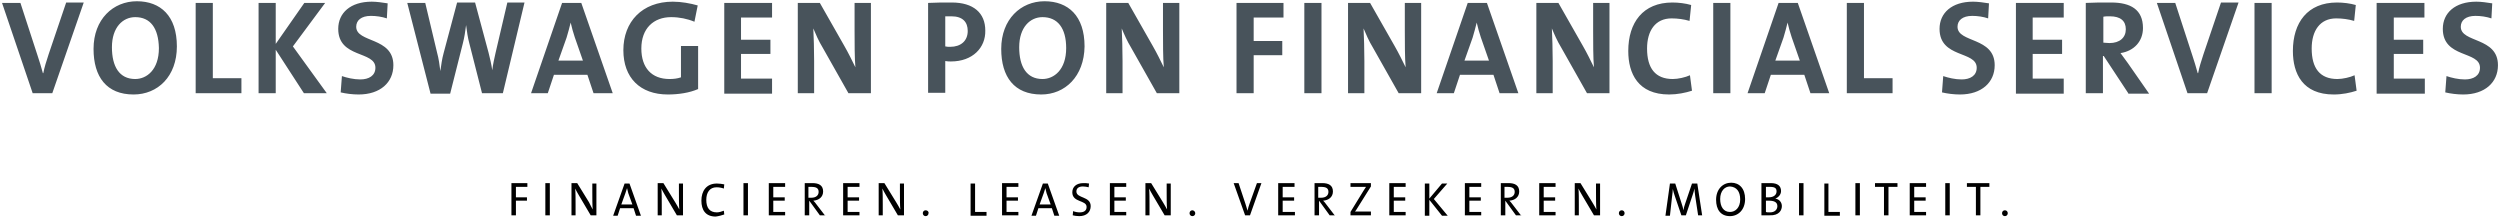
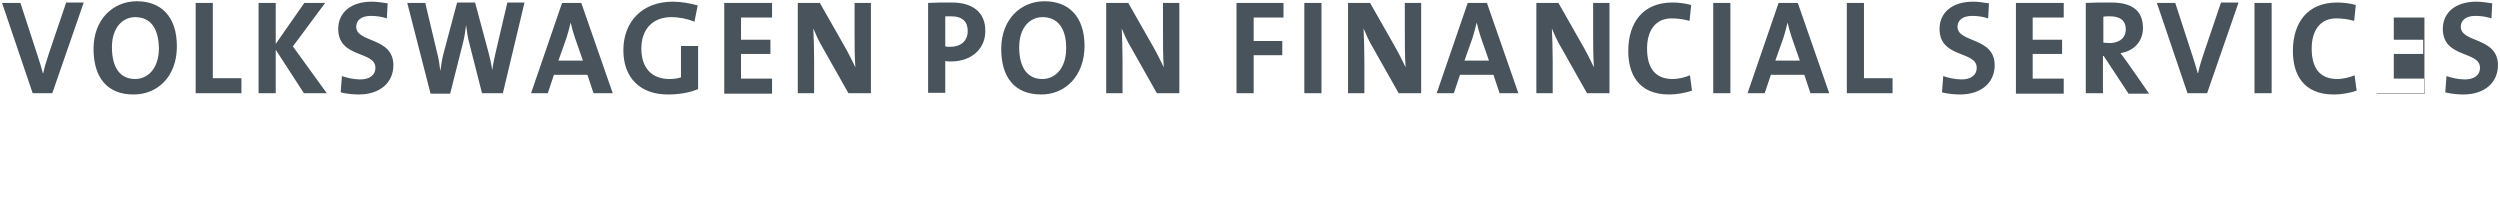
<svg xmlns="http://www.w3.org/2000/svg" width="345" height="30" viewBox="0 0 345 30" fill="none">
-   <path d="M7.215 12.865H4.51L0.282 0.404H2.818L5.186 7.673C5.411 8.365 5.693 9.231 5.919 10.096H5.975C6.144 9.231 6.37 8.538 6.708 7.5L9.132 0.346H11.556L7.215 12.865ZM18.433 13.039C14.713 13.039 12.909 10.615 12.909 6.75C12.909 2.654 15.615 0.173 18.884 0.173C22.154 0.173 24.409 2.192 24.409 6.404C24.409 10.558 21.759 13.039 18.433 13.039ZM18.659 2.365C16.968 2.365 15.446 3.75 15.446 6.519C15.446 9.173 16.46 10.904 18.659 10.904C20.238 10.904 21.929 9.635 21.929 6.635C21.872 3.865 20.745 2.365 18.659 2.365ZM27.002 12.865V0.404H29.37V10.789H33.316V12.865H27.002ZM41.941 12.865L38.051 6.865V12.865H35.684V0.404H38.051V6.058L41.997 0.404H44.872L40.419 6.404L45.098 12.865H41.941ZM49.495 13.039C48.649 13.039 47.747 12.923 47.014 12.75L47.184 10.5C47.86 10.731 48.818 10.962 49.72 10.962C50.904 10.962 51.806 10.442 51.806 9.346C51.806 6.981 46.676 8.077 46.676 3.981C46.676 1.788 48.367 0.231 51.299 0.231C51.975 0.231 52.764 0.346 53.497 0.462L53.385 2.538C52.708 2.308 51.919 2.192 51.186 2.192C49.833 2.192 49.157 2.827 49.157 3.692C49.157 5.942 54.286 5.077 54.286 9C54.286 11.365 52.483 13.039 49.495 13.039ZM69.394 12.865H66.519L64.772 6C64.546 5.192 64.433 4.327 64.321 3.462C64.208 4.327 64.095 5.135 63.87 6L62.122 12.923H59.416L56.203 0.404H58.684L60.318 7.269C60.544 8.077 60.657 8.942 60.769 9.808C60.882 9 60.995 8.135 61.22 7.327L63.081 0.346H65.561L67.421 7.269C67.59 7.962 67.816 8.827 67.929 9.692C68.041 8.827 68.21 8.077 68.38 7.327L70.014 0.346H72.382L69.394 12.865ZM81.909 12.865L81.063 10.327H76.441L75.595 12.865H73.284L77.568 0.404H80.218L84.558 12.865H81.909ZM79.316 5.135C79.09 4.442 78.921 3.865 78.752 3.115C78.583 3.75 78.414 4.5 78.188 5.192L77.061 8.365H80.443L79.316 5.135ZM95.833 3C94.875 2.596 93.747 2.365 92.62 2.365C90.196 2.365 88.505 3.923 88.505 6.692C88.505 9.346 89.914 10.904 92.394 10.904C92.958 10.904 93.465 10.846 93.973 10.673V6.346H96.34V12.289C95.157 12.808 93.635 13.039 92.169 13.039C88.335 13.039 86.024 10.731 86.024 6.923C86.024 3 88.617 0.231 92.845 0.231C94.029 0.231 95.269 0.462 96.284 0.75L95.833 3ZM99.948 12.865V0.404H106.544V2.423H102.26V5.481H106.318V7.442H102.26V10.846H106.544V12.923H99.948V12.865ZM117.086 12.865L113.534 6.577C112.97 5.654 112.576 4.731 112.237 3.923C112.294 5.019 112.35 6.923 112.35 8.423V12.865H110.095V0.404H113.139L116.522 6.346C117.086 7.327 117.593 8.365 118.044 9.288C117.931 8.019 117.931 5.827 117.931 4.269V0.404H120.186V12.865H117.086ZM131.235 8.481C131.01 8.481 130.728 8.481 130.446 8.423V12.808H128.078V0.404C129.093 0.346 130.164 0.346 131.348 0.346C134.336 0.346 135.97 1.788 135.97 4.212C136.027 6.577 134.223 8.481 131.235 8.481ZM131.291 2.25C131.01 2.25 130.728 2.25 130.446 2.25V6.404C130.671 6.462 130.897 6.462 131.122 6.462C132.588 6.462 133.546 5.654 133.546 4.269C133.546 3.058 132.87 2.25 131.291 2.25ZM143.693 13.039C139.973 13.039 138.169 10.615 138.169 6.75C138.169 2.654 140.875 0.173 144.144 0.173C147.414 0.173 149.669 2.192 149.669 6.404C149.612 10.558 146.963 13.039 143.693 13.039ZM143.862 2.365C142.171 2.365 140.649 3.75 140.649 6.519C140.649 9.173 141.664 10.904 143.862 10.904C145.441 10.904 147.132 9.635 147.132 6.635C147.132 3.865 145.948 2.365 143.862 2.365ZM159.647 12.865L156.095 6.577C155.532 5.654 155.137 4.731 154.799 3.923C154.855 5.019 154.911 6.923 154.911 8.423V12.865H152.657V0.404H155.701L159.083 6.346C159.647 7.327 160.154 8.365 160.605 9.288C160.492 8.019 160.492 5.827 160.492 4.269V0.404H162.747V12.865H159.647ZM173.007 2.423V5.654H176.953V7.615H173.007V12.865H170.639V0.404H177.122V2.423H173.007ZM179.997 12.865V0.404H182.365V12.865H179.997ZM193.019 12.865L189.468 6.577C188.904 5.654 188.51 4.731 188.171 3.923C188.228 5.019 188.284 6.923 188.284 8.423V12.865H186.029V0.404H189.073L192.456 6.346C193.019 7.327 193.527 8.365 193.978 9.288C193.865 8.019 193.865 5.827 193.865 4.269V0.404H196.12V12.865H193.019ZM206.943 12.865L206.098 10.327H201.475L200.63 12.865H198.262L202.546 0.404H205.196L209.536 12.865H206.943ZM204.35 5.135C204.125 4.442 203.956 3.865 203.786 3.115C203.617 3.75 203.448 4.5 203.223 5.192L202.095 8.365H205.478L204.35 5.135ZM219.007 12.865L215.456 6.577C214.892 5.654 214.497 4.731 214.159 3.923C214.215 5.019 214.272 6.923 214.272 8.423V12.865H212.017V0.404H215.061L218.443 6.346C219.007 7.327 219.514 8.365 219.965 9.288C219.853 8.019 219.853 5.827 219.853 4.269V0.404H222.108V12.865H219.007ZM230.338 13.039C226.054 13.039 224.701 10.154 224.701 7.038C224.701 3.115 226.73 0.346 230.789 0.346C231.635 0.346 232.593 0.462 233.382 0.692L233.157 2.885C232.367 2.654 231.522 2.538 230.676 2.538C228.421 2.538 227.294 4.269 227.294 6.692C227.294 9.404 228.421 10.904 230.845 10.904C231.578 10.904 232.593 10.673 233.213 10.385L233.495 12.519C232.593 12.808 231.465 13.039 230.338 13.039ZM236.426 12.865V0.404H238.794V12.865H236.426ZM249.843 12.865L248.997 10.327H244.375L243.529 12.865H241.161L245.446 0.404H248.095L252.436 12.865H249.843ZM247.25 5.135C247.024 4.442 246.855 3.865 246.686 3.115C246.517 3.75 246.348 4.5 246.122 5.192L244.995 8.365H248.377L247.25 5.135ZM254.86 12.865V0.404H257.228V10.789H261.174V12.865H254.86ZM270.475 13.039C269.63 13.039 268.728 12.923 267.995 12.75L268.164 10.5C268.84 10.731 269.799 10.962 270.701 10.962C271.885 10.962 272.786 10.442 272.786 9.346C272.786 6.981 267.657 8.077 267.657 3.981C267.657 1.788 269.348 0.231 272.279 0.231C272.956 0.231 273.745 0.346 274.478 0.462L274.365 2.538C273.688 2.308 272.899 2.192 272.166 2.192C270.813 2.192 270.137 2.827 270.137 3.692C270.137 5.942 275.267 5.077 275.267 9C275.267 11.365 273.463 13.039 270.475 13.039ZM278.198 12.865V0.404H284.794V2.423H280.51V5.481H284.568V7.442H280.51V10.846H284.794V12.923H278.198V12.865ZM293.701 12.865L290.318 7.731H290.206V12.865H287.838V0.404C288.796 0.346 289.924 0.346 291.333 0.346C294.039 0.346 295.73 1.327 295.73 3.865C295.73 5.712 294.49 7.038 292.63 7.327C292.968 7.788 293.306 8.25 293.644 8.712L296.576 12.923H293.701V12.865ZM291.164 2.25C290.826 2.25 290.487 2.25 290.262 2.308V5.885C290.431 5.885 290.769 5.942 291.108 5.942C292.517 5.942 293.362 5.192 293.362 4.038C293.362 2.885 292.63 2.25 291.164 2.25ZM304.581 12.865H301.875L297.647 0.404H300.184L302.551 7.673C302.777 8.365 303.059 9.231 303.284 10.096H303.34C303.51 9.231 303.735 8.538 304.073 7.5L306.497 0.346H308.921L304.581 12.865ZM311.12 12.865V0.404H313.487V12.865H311.12ZM322.056 13.039C317.772 13.039 316.419 10.154 316.419 7.038C316.419 3.115 318.448 0.346 322.507 0.346C323.353 0.346 324.311 0.462 325.1 0.692L324.875 2.885C324.085 2.654 323.24 2.538 322.394 2.538C320.139 2.538 319.012 4.269 319.012 6.692C319.012 9.404 320.139 10.904 322.563 10.904C323.296 10.904 324.311 10.673 324.931 10.385L325.213 12.519C324.311 12.808 323.24 13.039 322.056 13.039ZM327.975 12.865V0.404H334.571V2.423H330.343V5.481H334.402V7.442H330.343V10.846H334.627V12.923H327.975V12.865ZM339.926 13.039C339.081 13.039 338.179 12.923 337.446 12.75L337.615 10.5C338.291 10.731 339.25 10.962 340.152 10.962C341.336 10.962 342.237 10.442 342.237 9.346C342.237 6.981 337.108 8.077 337.108 3.981C337.108 1.788 338.799 0.231 341.73 0.231C342.407 0.231 343.196 0.346 343.929 0.462L343.816 2.538C343.139 2.308 342.35 2.192 341.617 2.192C340.264 2.192 339.588 2.827 339.588 3.692C339.588 5.942 344.718 5.077 344.718 9C344.718 11.365 342.914 13.039 339.926 13.039Z" fill="#48535B" />
-   <path d="M276.676 29.019C276.451 29.019 276.282 29.192 276.282 29.423C276.282 29.654 276.451 29.827 276.676 29.827C276.902 29.827 277.071 29.654 277.071 29.423C277.071 29.192 276.902 29.019 276.676 29.019ZM274.534 25.788V25.269H271.434V25.788H272.674V29.712H273.294V25.788H274.534ZM269.066 25.269H268.446V29.712H269.066V25.269ZM265.797 29.769V29.25H264.162V27.692H265.74V27.231H264.162V25.788H265.797V25.269H263.542V29.712H265.797V29.769ZM261.851 25.788V25.269H258.75V25.788H259.99V29.712H260.61V25.788H261.851ZM256.664 25.269H256.044V29.712H256.664V25.269ZM253.902 29.769V29.25H252.324V25.327H251.76V29.769H253.902V29.769ZM248.885 25.269H248.265V29.712H248.885V25.269ZM245.277 28.442C245.277 28.904 244.939 29.308 244.262 29.308C243.98 29.308 243.811 29.308 243.699 29.25V27.692C243.811 27.692 244.037 27.692 244.093 27.692C244.77 27.692 245.277 27.865 245.277 28.442ZM245.164 26.423C245.164 26.885 244.77 27.231 244.093 27.231C243.924 27.231 243.811 27.231 243.699 27.231V25.788C243.868 25.788 244.093 25.788 244.262 25.788C244.995 25.788 245.164 26.019 245.164 26.423ZM245.897 28.442C245.897 27.981 245.615 27.519 244.995 27.404C245.446 27.231 245.784 26.827 245.784 26.365C245.784 25.673 245.333 25.269 244.375 25.269C243.868 25.269 243.417 25.269 243.078 25.269V29.712C243.529 29.712 243.924 29.712 244.206 29.712C245.559 29.769 245.897 28.962 245.897 28.442ZM240.147 27.519C240.147 28.673 239.471 29.25 238.738 29.25C237.836 29.25 237.385 28.5 237.385 27.462C237.385 26.365 238.005 25.731 238.738 25.731C239.64 25.788 240.147 26.423 240.147 27.519ZM240.824 27.462C240.824 26.019 240.034 25.212 238.907 25.212C237.779 25.212 236.821 26.077 236.821 27.577C236.821 28.904 237.441 29.827 238.738 29.827C239.865 29.827 240.824 28.962 240.824 27.462ZM234.904 29.769L234.228 25.327H233.495L232.537 28.154C232.424 28.5 232.368 28.673 232.311 29.019C232.255 28.731 232.199 28.442 232.086 28.154L231.184 25.327H230.451L229.831 29.769H230.451L230.733 27.231C230.789 26.769 230.846 26.423 230.846 26.077C230.902 26.365 231.015 26.712 231.127 27.058L232.029 29.712H232.65L233.608 26.827C233.721 26.538 233.777 26.25 233.833 26.019C233.833 26.308 233.89 26.596 233.946 27.115L234.341 29.712H234.904V29.769ZM223.799 29.019C223.574 29.019 223.404 29.192 223.404 29.423C223.404 29.654 223.574 29.827 223.799 29.827C224.025 29.827 224.194 29.654 224.194 29.423C224.194 29.192 224.025 29.019 223.799 29.019ZM220.811 29.769V25.327H220.248V26.538C220.248 27.288 220.248 28.385 220.304 28.904C220.135 28.615 219.966 28.269 219.74 27.923L218.105 25.269H217.316V29.712H217.88V28.269C217.88 27.577 217.88 26.481 217.824 26.019C217.993 26.308 218.105 26.596 218.331 26.942L219.966 29.712H220.811V29.769ZM214.667 29.769V29.25H213.032V27.692H214.61V27.231H213.032V25.788H214.667V25.269H212.412V29.712H214.667V29.769ZM209.029 26.481C209.029 26.942 208.691 27.288 208.015 27.288C207.846 27.288 207.733 27.288 207.62 27.288V25.788C207.733 25.788 207.846 25.788 208.015 25.788C208.691 25.788 209.029 25.962 209.029 26.481ZM209.931 29.769L208.691 28.154C208.578 27.981 208.466 27.865 208.297 27.692C209.086 27.635 209.65 27.173 209.65 26.423C209.65 25.558 209.029 25.269 208.184 25.269C207.733 25.269 207.395 25.269 207.113 25.269V29.712H207.733V27.692L209.199 29.712H209.931V29.769ZM204.407 29.769V29.25H202.772V27.692H204.351V27.231H202.772V25.788H204.407V25.269H202.152V29.712H204.407V29.769ZM199.784 29.769L197.868 27.462L199.728 25.327H198.995L197.248 27.404V25.327H196.627V29.769H197.248V27.577L198.995 29.769H199.784ZM193.978 29.769V29.25H192.343V27.692H193.922V27.231H192.343V25.788H193.978V25.269H191.723V29.712H193.978V29.769ZM189.186 29.769V29.192H188.059C187.495 29.192 187.101 29.192 186.988 29.192C187.101 29.077 187.157 28.962 187.27 28.788L189.186 25.731V25.269H186.368V25.788H187.551C188.002 25.788 188.284 25.788 188.51 25.788C188.397 25.962 188.284 26.135 188.172 26.308L186.368 29.25V29.712H189.186V29.769ZM183.324 26.481C183.324 26.942 182.985 27.288 182.309 27.288C182.14 27.288 182.027 27.288 181.914 27.288V25.788C182.027 25.788 182.14 25.788 182.309 25.788C182.985 25.788 183.324 25.962 183.324 26.481ZM184.226 29.769L182.985 28.154C182.873 27.981 182.76 27.865 182.591 27.692C183.38 27.635 183.944 27.173 183.944 26.423C183.944 25.558 183.324 25.269 182.478 25.269C181.971 25.269 181.689 25.269 181.407 25.269V29.712H182.027V27.692L183.493 29.712H184.226V29.769ZM178.701 29.769V29.25H177.01V27.692H178.588V27.231H177.01V25.788H178.645V25.269H176.39V29.712H178.701V29.769ZM174.078 25.269H173.458L172.444 28.096C172.331 28.442 172.218 28.731 172.162 29.077C172.049 28.731 171.936 28.385 171.88 28.154L170.922 25.269H170.245L171.824 29.712H172.5L174.078 25.269ZM164.551 29.019C164.326 29.019 164.157 29.192 164.157 29.423C164.157 29.654 164.326 29.827 164.551 29.827C164.777 29.827 164.946 29.654 164.946 29.423C164.946 29.192 164.721 29.019 164.551 29.019ZM161.564 29.769V25.327H161V26.538C161 27.288 161 28.385 161.056 28.904C160.887 28.615 160.718 28.269 160.493 27.923L158.858 25.269H158.069V29.712H158.632V28.269C158.632 27.577 158.632 26.481 158.576 26.019C158.745 26.308 158.858 26.596 159.083 26.942L160.718 29.712H161.564V29.769ZM155.419 29.769V29.25H153.784V27.692H155.363V27.231H153.784V25.788H155.419V25.269H153.164V29.712H155.419V29.769ZM150.515 28.442C150.515 27.058 148.542 27.404 148.542 26.423C148.542 26.019 148.824 25.731 149.444 25.731C149.726 25.731 150.007 25.788 150.233 25.846L150.289 25.327C150.007 25.269 149.782 25.269 149.5 25.269C148.542 25.269 147.978 25.788 147.978 26.538C147.978 27.981 149.951 27.577 149.951 28.558C149.951 29.135 149.5 29.308 148.993 29.308C148.711 29.308 148.373 29.25 148.091 29.135L148.034 29.712C148.26 29.769 148.598 29.827 148.936 29.827C149.951 29.827 150.515 29.25 150.515 28.442ZM144.99 28.212H143.468L144.032 26.654C144.088 26.423 144.201 26.192 144.257 25.962C144.314 26.192 144.37 26.423 144.426 26.654L144.99 28.212ZM146.174 29.769L144.596 25.327H143.919L142.341 29.769H142.961L143.299 28.731H145.159L145.498 29.769H146.174ZM140.537 29.769V29.25H138.902V27.692H140.48V27.231H138.902V25.788H140.537V25.269H138.282V29.712H140.537V29.769ZM136.14 29.769V29.25H134.561V25.327H133.941V29.769H136.14V29.769ZM127.74 29.019C127.515 29.019 127.346 29.192 127.346 29.423C127.346 29.654 127.515 29.827 127.74 29.827C127.966 29.827 128.135 29.654 128.135 29.423C128.191 29.192 127.966 29.019 127.74 29.019ZM124.752 29.769V25.327H124.189V26.538C124.189 27.288 124.189 28.385 124.245 28.904C124.076 28.615 123.907 28.269 123.681 27.923L122.047 25.269H121.257V29.712H121.821V28.269C121.821 27.577 121.821 26.481 121.765 26.019C121.934 26.308 122.047 26.596 122.272 26.942L123.907 29.712H124.752V29.769ZM118.608 29.769V29.25H116.973V27.692H118.551V27.231H116.973V25.788H118.608V25.269H116.353V29.712H118.608V29.769ZM112.971 26.481C112.971 26.942 112.632 27.288 111.956 27.288C111.787 27.288 111.674 27.288 111.561 27.288V25.788C111.674 25.788 111.787 25.788 111.956 25.788C112.632 25.788 112.971 25.962 112.971 26.481ZM113.873 29.769L112.632 28.154C112.52 27.981 112.407 27.865 112.238 27.692C113.027 27.635 113.591 27.173 113.591 26.423C113.591 25.558 112.971 25.269 112.125 25.269C111.674 25.269 111.336 25.269 111.054 25.269V29.712H111.674V27.692L113.14 29.712H113.873V29.769ZM108.348 29.769V29.25H106.713V27.692H108.292V27.231H106.713V25.788H108.348V25.269H106.093V29.712H108.348V29.769ZM103.162 25.269H102.598V29.712H103.218V25.269H103.162ZM99.948 29.596L99.892 29.077C99.61 29.192 99.216 29.308 98.934 29.308C97.919 29.308 97.468 28.673 97.468 27.577C97.468 26.596 97.919 25.846 98.877 25.846C99.216 25.846 99.554 25.904 99.892 26.019L99.948 25.442C99.667 25.385 99.272 25.327 98.934 25.327C97.468 25.327 96.792 26.365 96.792 27.692C96.792 28.962 97.355 29.885 98.765 29.885C99.216 29.827 99.61 29.712 99.948 29.596ZM94.255 29.769V25.327H93.691V26.538C93.691 27.288 93.691 28.385 93.748 28.904C93.578 28.615 93.409 28.269 93.184 27.923L91.549 25.269H90.76V29.712H91.323V28.269C91.323 27.577 91.323 26.481 91.267 26.019C91.436 26.308 91.549 26.596 91.775 26.942L93.409 29.712H94.255V29.769ZM87.265 28.212H85.743L86.306 26.654C86.363 26.423 86.475 26.192 86.532 25.962C86.588 26.192 86.645 26.423 86.701 26.654L87.265 28.212ZM88.448 29.769L86.87 25.327H86.194L84.615 29.769H85.235L85.573 28.731H87.434L87.772 29.769H88.448ZM82.304 29.769V25.327H81.74V26.538C81.74 27.288 81.74 28.385 81.797 28.904C81.627 28.615 81.458 28.269 81.289 27.923L79.654 25.269H78.865V29.712H79.429V28.269C79.429 27.577 79.429 26.481 79.373 26.019C79.542 26.308 79.654 26.596 79.88 26.942L81.515 29.712H82.304V29.769ZM75.877 25.269H75.257V29.712H75.877V25.269ZM72.777 25.788V25.269H70.578V29.712H71.198V27.692H72.721V27.231H71.198V25.788H72.777V25.788Z" fill="black" />
+   <path d="M7.215 12.865H4.51L0.282 0.404H2.818L5.186 7.673C5.411 8.365 5.693 9.231 5.919 10.096H5.975C6.144 9.231 6.37 8.538 6.708 7.5L9.132 0.346H11.556L7.215 12.865ZM18.433 13.039C14.713 13.039 12.909 10.615 12.909 6.75C12.909 2.654 15.615 0.173 18.884 0.173C22.154 0.173 24.409 2.192 24.409 6.404C24.409 10.558 21.759 13.039 18.433 13.039ZM18.659 2.365C16.968 2.365 15.446 3.75 15.446 6.519C15.446 9.173 16.46 10.904 18.659 10.904C20.238 10.904 21.929 9.635 21.929 6.635C21.872 3.865 20.745 2.365 18.659 2.365ZM27.002 12.865V0.404H29.37V10.789H33.316V12.865H27.002ZM41.941 12.865L38.051 6.865V12.865H35.684V0.404H38.051V6.058L41.997 0.404H44.872L40.419 6.404L45.098 12.865H41.941ZM49.495 13.039C48.649 13.039 47.747 12.923 47.014 12.75L47.184 10.5C47.86 10.731 48.818 10.962 49.72 10.962C50.904 10.962 51.806 10.442 51.806 9.346C51.806 6.981 46.676 8.077 46.676 3.981C46.676 1.788 48.367 0.231 51.299 0.231C51.975 0.231 52.764 0.346 53.497 0.462L53.385 2.538C52.708 2.308 51.919 2.192 51.186 2.192C49.833 2.192 49.157 2.827 49.157 3.692C49.157 5.942 54.286 5.077 54.286 9C54.286 11.365 52.483 13.039 49.495 13.039ZM69.394 12.865H66.519L64.772 6C64.546 5.192 64.433 4.327 64.321 3.462C64.208 4.327 64.095 5.135 63.87 6L62.122 12.923H59.416L56.203 0.404H58.684L60.318 7.269C60.544 8.077 60.657 8.942 60.769 9.808C60.882 9 60.995 8.135 61.22 7.327L63.081 0.346H65.561L67.421 7.269C67.59 7.962 67.816 8.827 67.929 9.692C68.041 8.827 68.21 8.077 68.38 7.327L70.014 0.346H72.382L69.394 12.865ZM81.909 12.865L81.063 10.327H76.441L75.595 12.865H73.284L77.568 0.404H80.218L84.558 12.865H81.909ZM79.316 5.135C79.09 4.442 78.921 3.865 78.752 3.115C78.583 3.75 78.414 4.5 78.188 5.192L77.061 8.365H80.443L79.316 5.135ZM95.833 3C94.875 2.596 93.747 2.365 92.62 2.365C90.196 2.365 88.505 3.923 88.505 6.692C88.505 9.346 89.914 10.904 92.394 10.904C92.958 10.904 93.465 10.846 93.973 10.673V6.346H96.34V12.289C95.157 12.808 93.635 13.039 92.169 13.039C88.335 13.039 86.024 10.731 86.024 6.923C86.024 3 88.617 0.231 92.845 0.231C94.029 0.231 95.269 0.462 96.284 0.75L95.833 3ZM99.948 12.865V0.404H106.544V2.423H102.26V5.481H106.318V7.442H102.26V10.846H106.544V12.923H99.948V12.865ZM117.086 12.865L113.534 6.577C112.97 5.654 112.576 4.731 112.237 3.923C112.294 5.019 112.35 6.923 112.35 8.423V12.865H110.095V0.404H113.139L116.522 6.346C117.086 7.327 117.593 8.365 118.044 9.288C117.931 8.019 117.931 5.827 117.931 4.269V0.404H120.186V12.865H117.086ZM131.235 8.481C131.01 8.481 130.728 8.481 130.446 8.423V12.808H128.078V0.404C129.093 0.346 130.164 0.346 131.348 0.346C134.336 0.346 135.97 1.788 135.97 4.212C136.027 6.577 134.223 8.481 131.235 8.481ZM131.291 2.25C131.01 2.25 130.728 2.25 130.446 2.25V6.404C130.671 6.462 130.897 6.462 131.122 6.462C132.588 6.462 133.546 5.654 133.546 4.269C133.546 3.058 132.87 2.25 131.291 2.25ZM143.693 13.039C139.973 13.039 138.169 10.615 138.169 6.75C138.169 2.654 140.875 0.173 144.144 0.173C147.414 0.173 149.669 2.192 149.669 6.404C149.612 10.558 146.963 13.039 143.693 13.039ZM143.862 2.365C142.171 2.365 140.649 3.75 140.649 6.519C140.649 9.173 141.664 10.904 143.862 10.904C145.441 10.904 147.132 9.635 147.132 6.635C147.132 3.865 145.948 2.365 143.862 2.365ZM159.647 12.865L156.095 6.577C155.532 5.654 155.137 4.731 154.799 3.923C154.855 5.019 154.911 6.923 154.911 8.423V12.865H152.657V0.404H155.701L159.083 6.346C159.647 7.327 160.154 8.365 160.605 9.288C160.492 8.019 160.492 5.827 160.492 4.269V0.404H162.747V12.865H159.647ZM173.007 2.423V5.654H176.953V7.615H173.007V12.865H170.639V0.404H177.122V2.423H173.007ZM179.997 12.865V0.404H182.365V12.865H179.997ZM193.019 12.865L189.468 6.577C188.904 5.654 188.51 4.731 188.171 3.923C188.228 5.019 188.284 6.923 188.284 8.423V12.865H186.029V0.404H189.073L192.456 6.346C193.019 7.327 193.527 8.365 193.978 9.288C193.865 8.019 193.865 5.827 193.865 4.269V0.404H196.12V12.865H193.019ZM206.943 12.865L206.098 10.327H201.475L200.63 12.865H198.262L202.546 0.404H205.196L209.536 12.865H206.943ZM204.35 5.135C204.125 4.442 203.956 3.865 203.786 3.115C203.617 3.75 203.448 4.5 203.223 5.192L202.095 8.365H205.478L204.35 5.135ZM219.007 12.865L215.456 6.577C214.892 5.654 214.497 4.731 214.159 3.923C214.215 5.019 214.272 6.923 214.272 8.423V12.865H212.017V0.404H215.061L218.443 6.346C219.007 7.327 219.514 8.365 219.965 9.288C219.853 8.019 219.853 5.827 219.853 4.269V0.404H222.108V12.865H219.007ZM230.338 13.039C226.054 13.039 224.701 10.154 224.701 7.038C224.701 3.115 226.73 0.346 230.789 0.346C231.635 0.346 232.593 0.462 233.382 0.692L233.157 2.885C232.367 2.654 231.522 2.538 230.676 2.538C228.421 2.538 227.294 4.269 227.294 6.692C227.294 9.404 228.421 10.904 230.845 10.904C231.578 10.904 232.593 10.673 233.213 10.385L233.495 12.519C232.593 12.808 231.465 13.039 230.338 13.039ZM236.426 12.865V0.404H238.794V12.865H236.426ZM249.843 12.865L248.997 10.327H244.375L243.529 12.865H241.161L245.446 0.404H248.095L252.436 12.865H249.843ZM247.25 5.135C247.024 4.442 246.855 3.865 246.686 3.115C246.517 3.75 246.348 4.5 246.122 5.192L244.995 8.365H248.377L247.25 5.135ZM254.86 12.865V0.404H257.228V10.789H261.174V12.865H254.86ZM270.475 13.039C269.63 13.039 268.728 12.923 267.995 12.75L268.164 10.5C268.84 10.731 269.799 10.962 270.701 10.962C271.885 10.962 272.786 10.442 272.786 9.346C272.786 6.981 267.657 8.077 267.657 3.981C267.657 1.788 269.348 0.231 272.279 0.231C272.956 0.231 273.745 0.346 274.478 0.462L274.365 2.538C273.688 2.308 272.899 2.192 272.166 2.192C270.813 2.192 270.137 2.827 270.137 3.692C270.137 5.942 275.267 5.077 275.267 9C275.267 11.365 273.463 13.039 270.475 13.039ZM278.198 12.865V0.404H284.794V2.423H280.51V5.481H284.568V7.442H280.51V10.846H284.794V12.923H278.198V12.865ZM293.701 12.865L290.318 7.731H290.206V12.865H287.838V0.404C288.796 0.346 289.924 0.346 291.333 0.346C294.039 0.346 295.73 1.327 295.73 3.865C295.73 5.712 294.49 7.038 292.63 7.327C292.968 7.788 293.306 8.25 293.644 8.712L296.576 12.923H293.701V12.865ZM291.164 2.25C290.826 2.25 290.487 2.25 290.262 2.308V5.885C290.431 5.885 290.769 5.942 291.108 5.942C292.517 5.942 293.362 5.192 293.362 4.038C293.362 2.885 292.63 2.25 291.164 2.25ZM304.581 12.865H301.875L297.647 0.404H300.184L302.551 7.673C302.777 8.365 303.059 9.231 303.284 10.096H303.34C303.51 9.231 303.735 8.538 304.073 7.5L306.497 0.346H308.921L304.581 12.865ZM311.12 12.865V0.404H313.487V12.865H311.12ZM322.056 13.039C317.772 13.039 316.419 10.154 316.419 7.038C316.419 3.115 318.448 0.346 322.507 0.346C323.353 0.346 324.311 0.462 325.1 0.692L324.875 2.885C324.085 2.654 323.24 2.538 322.394 2.538C320.139 2.538 319.012 4.269 319.012 6.692C319.012 9.404 320.139 10.904 322.563 10.904C323.296 10.904 324.311 10.673 324.931 10.385L325.213 12.519C324.311 12.808 323.24 13.039 322.056 13.039ZM327.975 12.865H334.571V2.423H330.343V5.481H334.402V7.442H330.343V10.846H334.627V12.923H327.975V12.865ZM339.926 13.039C339.081 13.039 338.179 12.923 337.446 12.75L337.615 10.5C338.291 10.731 339.25 10.962 340.152 10.962C341.336 10.962 342.237 10.442 342.237 9.346C342.237 6.981 337.108 8.077 337.108 3.981C337.108 1.788 338.799 0.231 341.73 0.231C342.407 0.231 343.196 0.346 343.929 0.462L343.816 2.538C343.139 2.308 342.35 2.192 341.617 2.192C340.264 2.192 339.588 2.827 339.588 3.692C339.588 5.942 344.718 5.077 344.718 9C344.718 11.365 342.914 13.039 339.926 13.039Z" fill="#48535B" />
</svg>